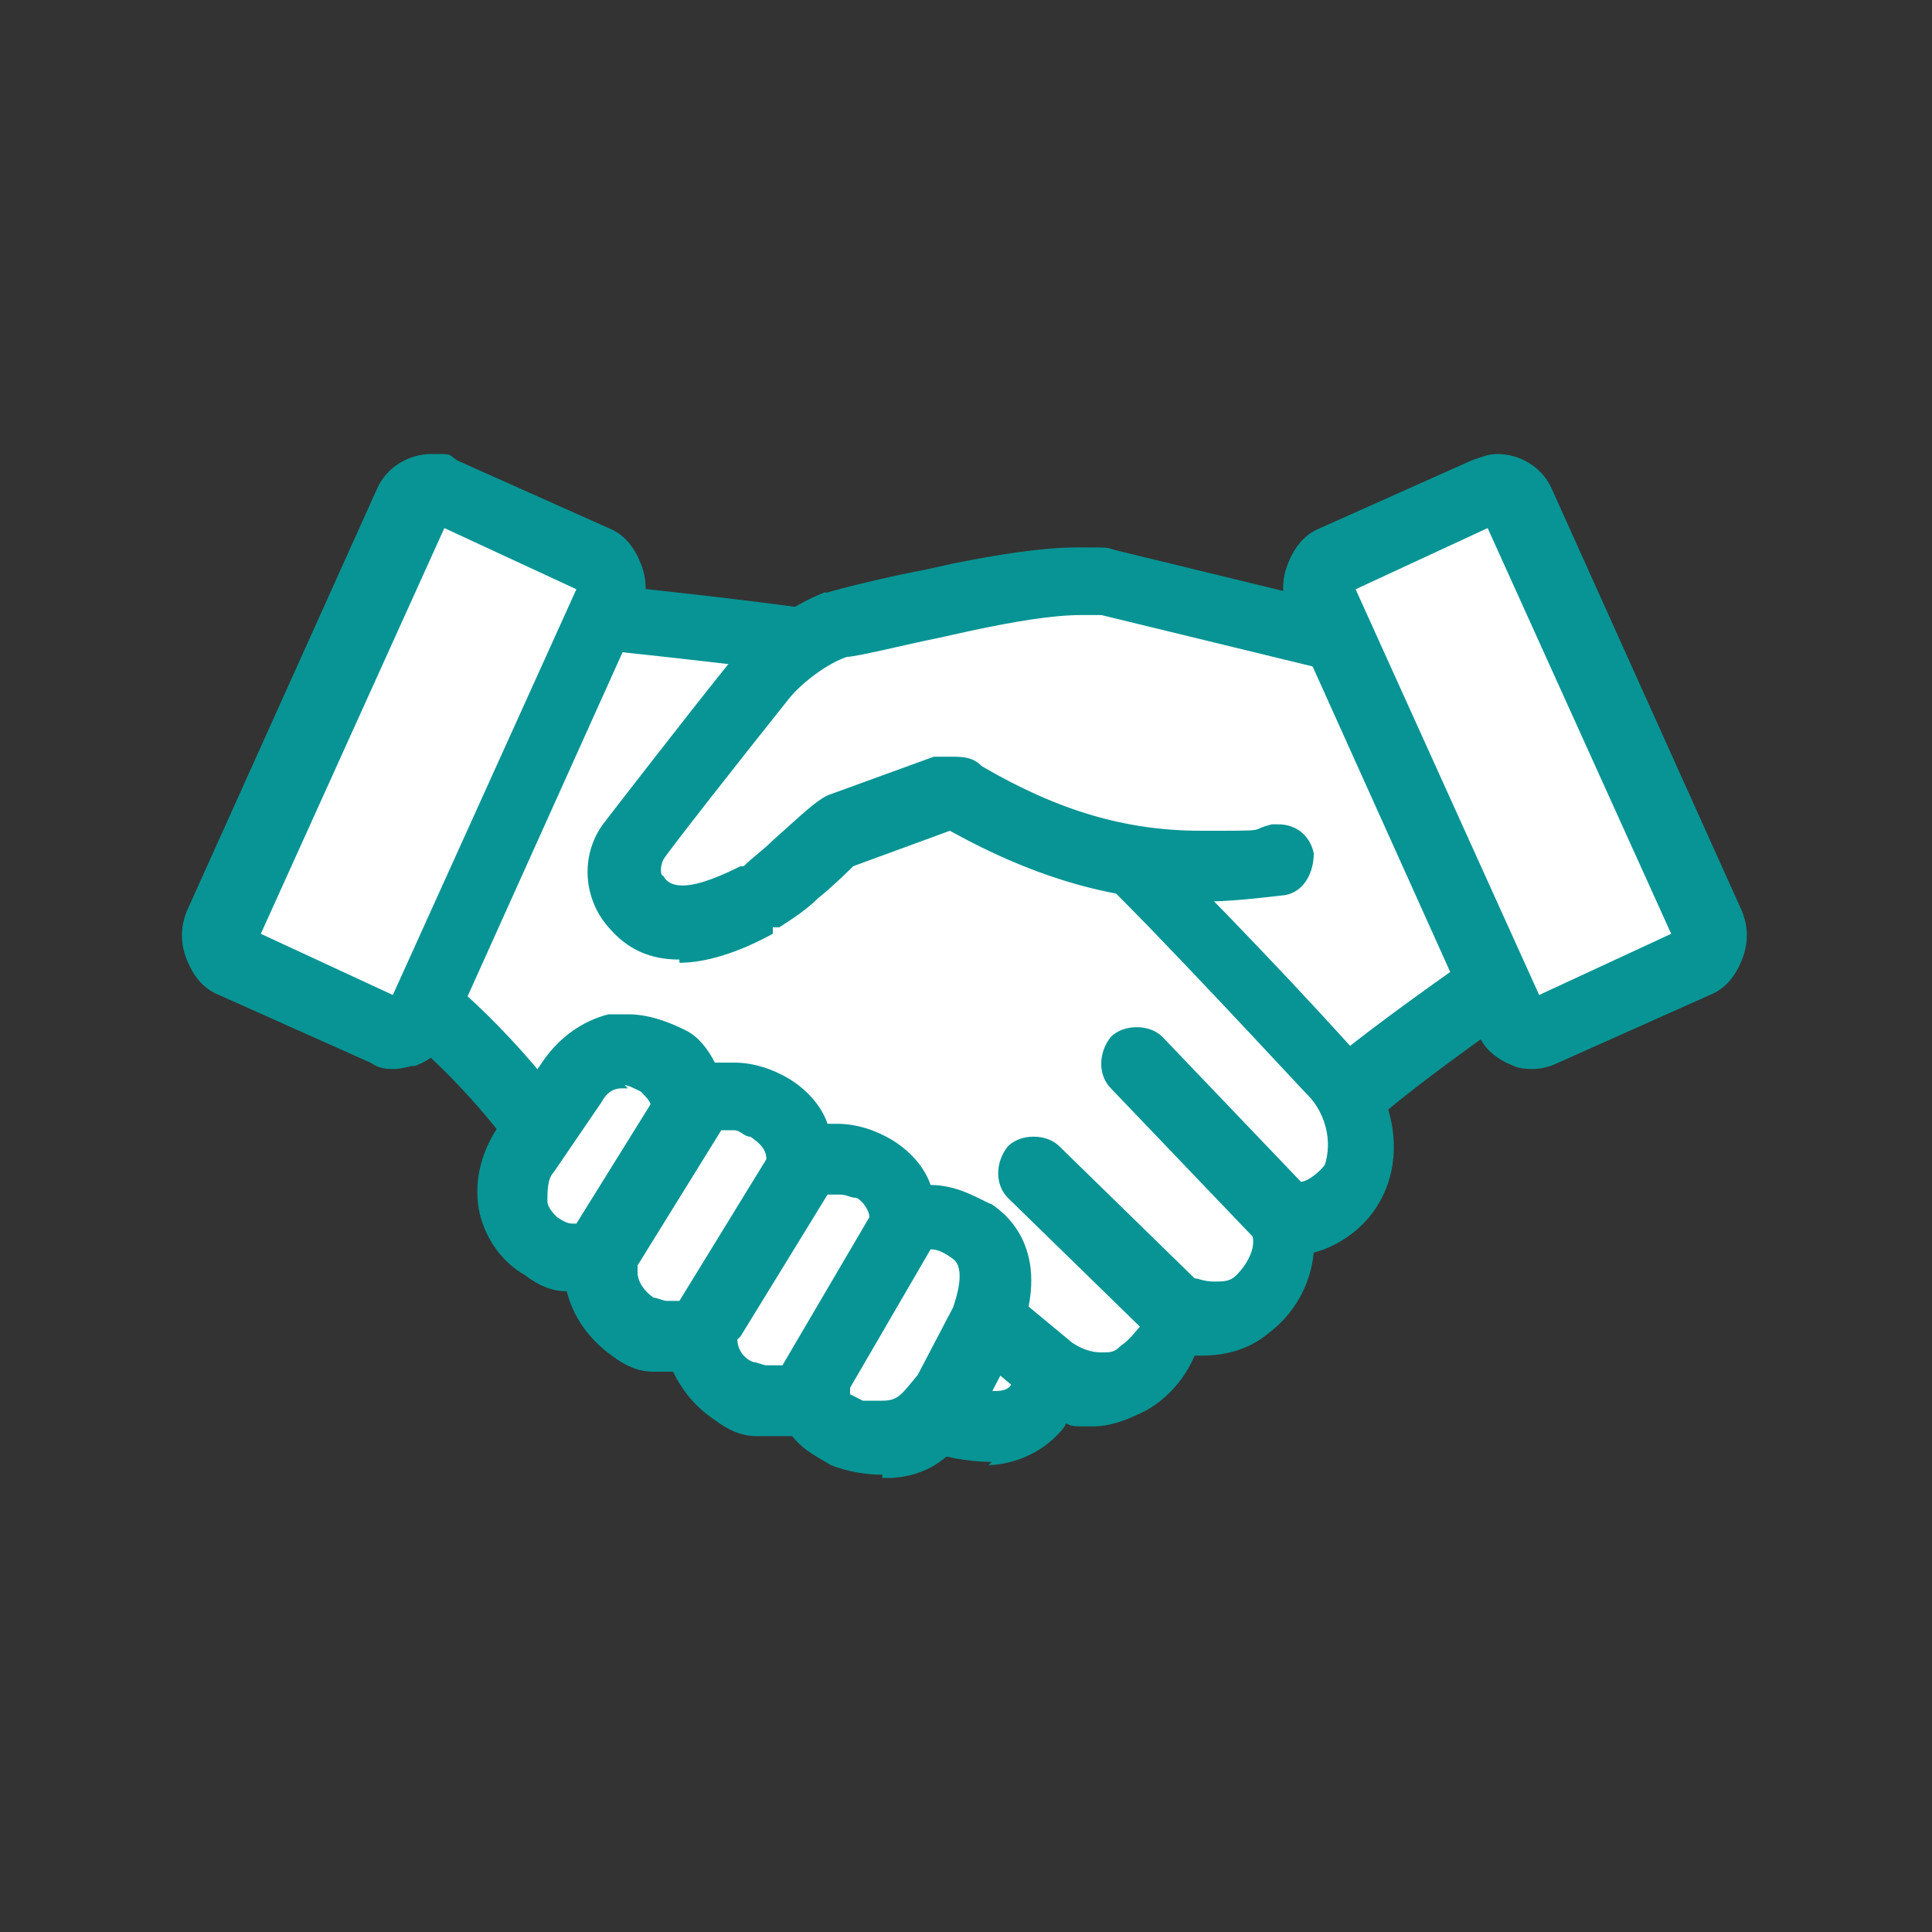
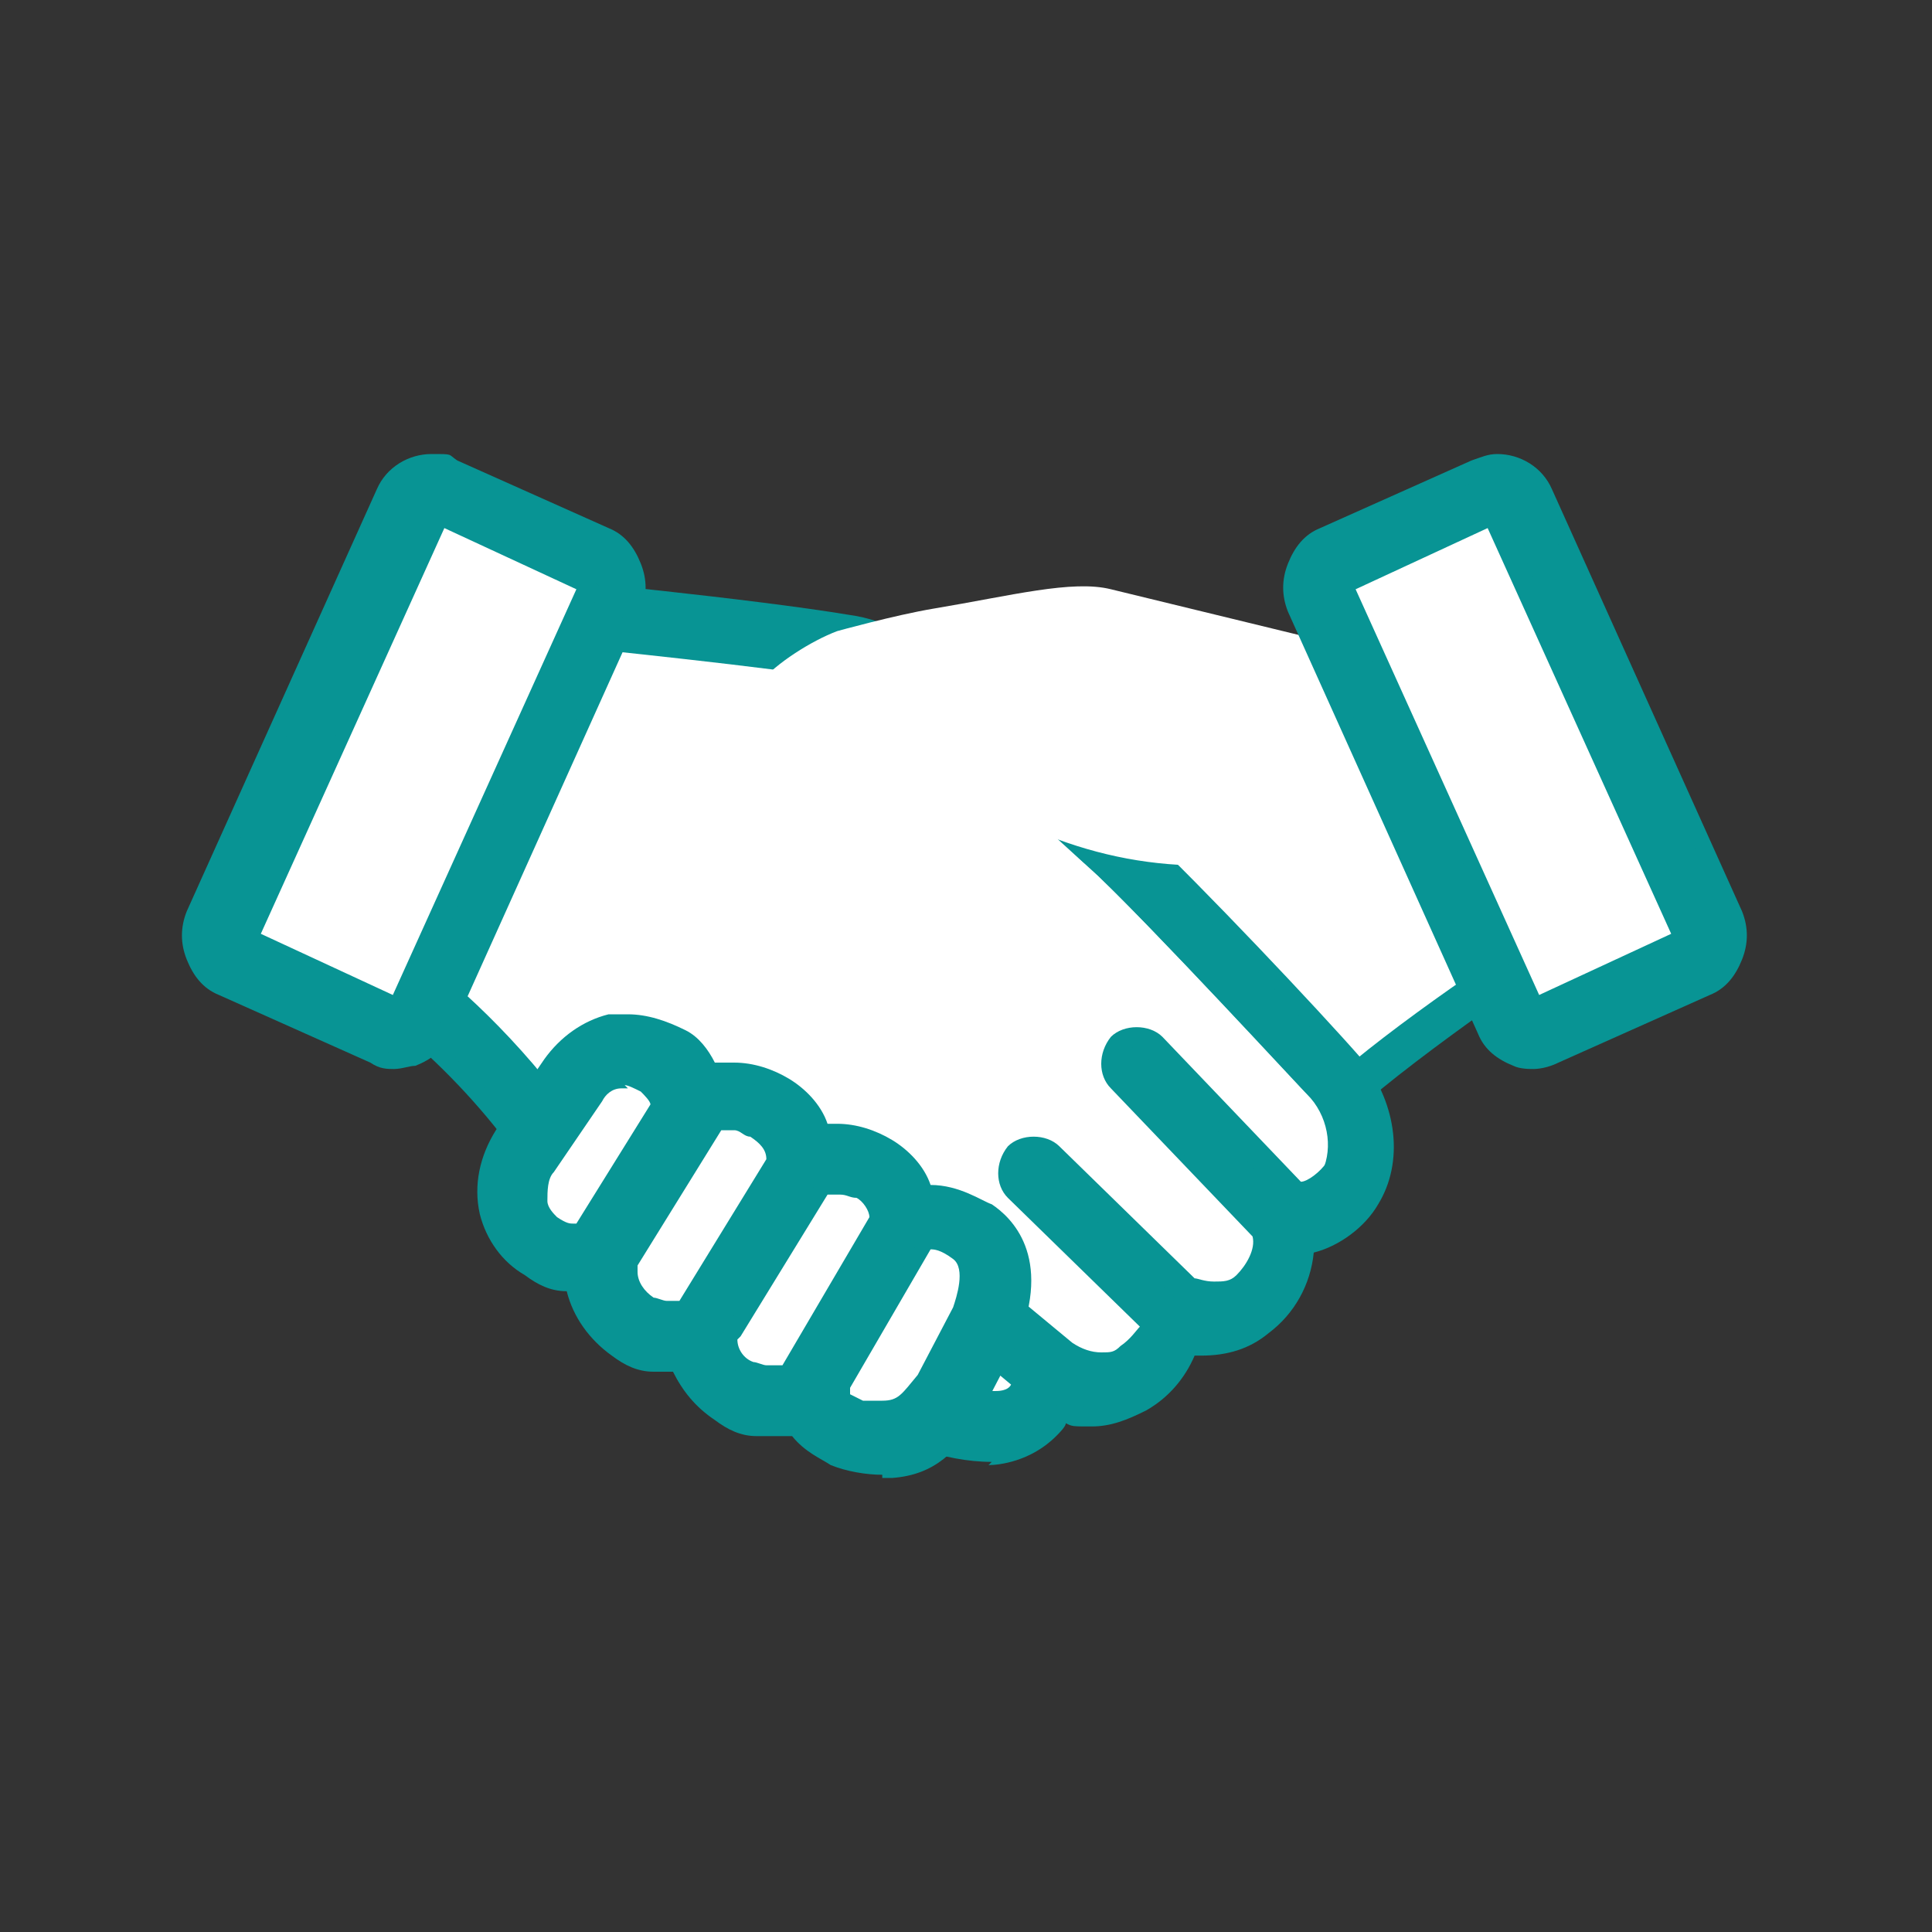
<svg xmlns="http://www.w3.org/2000/svg" id="_レイヤー_1" data-name="レイヤー_1" width="60" height="60" version="1.1" viewBox="0 0 60 60">
  <rect x="0" y="0" width="60" height="60" fill="#333333" stroke="none" />
  <defs>
    <style>
      .st0 {
        fill: #fff;
      }

      .st1 {
        fill: #089494;
      }
    </style>
  </defs>
  <g>
    <path class="st0" d="M46,20.7c-2.5,0-11.9,1.8-13.6,1.6-2-.2-4.7,1.7-8.1,5.1,0,0-.2.2-.3.3-.6.5-2.6,2.8-3.7,4.6-.5.9-.4,2,.4,2.7l7.3,7.1c.3.3.8.5,1.2.6,2.2.3,5.3-2.3,7.4-3.9,1.1-.9,3-2.5,4.5-4.3,1.2-1.4,6.4-4.9,7.2-5.4l-2.2-8.5Z" />
-     <path class="st1" d="M29.6,43.9c-.2,0-.4,0-.5,0-.7,0-1.3-.4-1.8-.9l-7.3-7.1c-1.1-1.1-1.3-2.8-.5-4.1,1-1.7,3.1-4.3,4-4.9,0,0,.1,0,.2-.1,3.7-3.8,6.4-5.5,8.6-5.5s.3,0,.4,0c0,0,0,0,.2,0,1,0,4.2-.5,6.7-.8,2.8-.4,5.4-.8,6.6-.8h0c.5,0,1,.3,1.1.8l2.2,8.5c.1.5,0,1-.5,1.2-.8.5-5.9,4-6.9,5.2-1.6,1.8-3.5,3.5-4.7,4.4l-.5.4c-2.1,1.7-4.8,3.7-7.2,3.7h0ZM32.2,23.5c-1.5,0-3.9,1.6-7,4.8-.1.1-.3.3-.5.4-.4.3-2.3,2.5-3.4,4.2-.3.4-.2,1,.2,1.4l7.3,7.1c.2.2.4.3.6.3,0,0,.1,0,.2,0,1.6,0,4-1.9,5.8-3.3l.5-.4c1-.8,2.9-2.4,4.4-4.1,1.2-1.3,5.3-4.1,6.7-5.1l-1.8-6.8c-1.3.1-3.4.4-5.5.7-3,.4-5.8.9-7.1.9s-.2,0-.3,0c0,0-.1,0-.2,0Z" />
    <path class="st1" d="M29.6,43.4c-.2,0-.3,0-.5,0-.6,0-1.1-.4-1.6-.8l-7.3-7.1c-.9-.9-1.1-2.3-.5-3.5,1.1-1.8,3.1-4.2,3.9-4.8,0,0,.2-.1.2-.2,3.8-3.9,6.4-5.5,8.6-5.3.8,0,4.1-.4,7-.8,2.8-.4,5.4-.8,6.6-.8.3,0,.5.2.6.5l2.2,8.5c0,.3,0,.5-.3.7-.9.5-5.9,4-7,5.3-1.6,1.8-3.4,3.5-4.6,4.3-.2.1-.4.3-.5.4-2.1,1.6-4.7,3.6-6.8,3.6ZM32.2,23c-1.7,0-4.1,1.6-7.4,5-.1.1-.2.2-.4.3-.5.4-2.5,2.6-3.5,4.4-.4.6-.3,1.4.3,2l7.3,7.1c.2.2.6.4.9.4,1.8.2,4.4-1.8,6.4-3.4.2-.1.4-.3.5-.4,1.1-.8,2.9-2.5,4.4-4.2,1.1-1.3,5.4-4.3,6.9-5.2l-2-7.6c-1.3.1-3.6.4-5.9.8-3.2.5-6.3.9-7.3.8,0,0-.1,0-.2,0Z" />
  </g>
  <path class="st0" d="M34.7,26.5c-4-3.6-6.4-6.1-8.5-6.4-3.2-.5-10.2-1.2-10.2-1.2l-4.4,11s3,1.9,5.5,5.5c1.4,2,3.3,3.1,4.4,3.9,2.5,1.9,6.4,4.8,9.3,4.9.6,0,1.8-.4,1.6-1.8.9.7,1.8.8,2.8.3.9-.5,1.3-1.4,1.1-2.1.7.4,1.8.4,2.6-.2.8-.6,1.2-1.7.9-2.6.6.3,1.8-.4,2.2-1.1.6-1,.3-2.2-.4-3.1,0,0-4.8-5.2-6.9-7.2Z" />
  <g>
    <path class="st1" d="M30.8,45.4c-3,0-6.6-2.5-10-5.1-.2-.2-.5-.3-.7-.5-1.1-.8-2.7-1.9-3.9-3.7-2.3-3.3-5.1-5.1-5.2-5.2-.4-.3-.6-.9-.4-1.3l4.4-11c.2-.4.6-.7,1-.7h.1c1.2.1,7.3.7,10.3,1.2,2.2.3,4.5,2.4,7.9,5.6l1.2,1.1c1.8,1.7,5.4,5.5,6.8,7.1h0c1.1,1.4,1.3,3.2.5,4.5-.4.7-1.2,1.3-2,1.5-.1,1-.6,1.9-1.4,2.5-.6.5-1.3.7-2.1.7,0,0-.1,0-.2,0-.3.7-.8,1.3-1.5,1.7-.6.3-1.1.5-1.7.5s-.6,0-.8-.1c0,.1-.2.3-.3.4-.8.8-1.8.9-2.1.9h0ZM12.9,29.6c1.1.8,3.2,2.6,5.1,5.3,1,1.4,2.3,2.4,3.4,3.1.3.2.5.4.8.6,2,1.5,6,4.6,8.7,4.6h0c.1,0,.4,0,.5-.2,0,0,0,0,0,0l-3-2.5c-.2-.2-.4-.5-.4-.8s0-.6.3-.8c.2-.3.5-.4.8-.4s.5,0,.7.3l3.5,2.9c.3.2.6.3.9.3s.4,0,.6-.2c.3-.2.5-.5.6-.6l-4.1-4c-.4-.4-.4-1.1,0-1.6.2-.2.5-.3.8-.3s.6.1.8.3l4.2,4.1c.1,0,.3.1.6.1s.5,0,.7-.2c.3-.3.6-.8.5-1.2l-4.4-4.6c-.4-.4-.4-1.1,0-1.6.2-.2.5-.3.8-.3s.6.1.8.3l4.3,4.5c.2,0,.6-.3.8-.6.3-.5.2-1.3-.3-1.8-.2-.2-4.8-5.2-6.8-7.1l-1.1-1c-2.9-2.7-5.3-4.8-6.8-5.1-2.5-.4-7.4-.9-9.3-1.1l-3.8,9.5Z" />
    <path class="st1" d="M42,33.3s0,0,0,0c-.2-.2-4.9-5.3-6.9-7.2,0,0,0,0,0,0-.4-.4-.8-.7-1.1-1-3.4-3.1-5.6-5.2-7.7-5.5-3.2-.5-10.2-1.2-10.2-1.2-.3,0-.5.1-.6.4l-4.4,11c-.1.3,0,.6.2.7,0,0,3,1.9,5.3,5.3,1.2,1.7,2.7,2.8,3.8,3.5.3.2.5.4.7.5,3.4,2.6,6.9,4.9,9.7,5,0,0,0,0,0,0,.5,0,1.2-.2,1.7-.7.1-.2.3-.4.4-.6.8.3,1.7.3,2.6-.2.7-.4,1.3-1.1,1.4-1.8.7.1,1.6,0,2.3-.5.8-.6,1.2-1.5,1.2-2.4.8-.2,1.7-.8,2-1.4.7-1.1.5-2.7-.4-3.8ZM41.4,36.5c-.3.5-1,.9-1.4.9l-4.5-4.7c-.2-.2-.6-.3-.9,0-.2.2-.3.6,0,.9l4.5,4.7c.1.6-.1,1.4-.7,1.8-.7.6-1.5.3-1.9.2l-4.3-4.2c-.2-.2-.6-.2-.9,0-.2.2-.2.6,0,.9l4.3,4.2c0,.4-.3.9-.9,1.3-.7.4-1.4.3-2.1-.2h0s-3.5-2.9-3.5-2.9c-.3-.2-.6-.2-.9,0-.2.3-.2.6,0,.9l3.3,2.7c0,.2,0,.4-.2.5-.2.2-.6.3-.8.3-2.8,0-7-3.2-9-4.8-.2-.2-.5-.4-.8-.6-1.1-.8-2.5-1.7-3.5-3.2-2-2.9-4.3-4.7-5.3-5.4l4.1-10.2c1.6.2,7,.7,9.7,1.1,1.7.3,3.9,2.3,7,5.2.4.3.7.7,1.1,1,2,1.9,6.6,6.9,6.9,7.2.6.7.7,1.7.3,2.4Z" />
  </g>
  <g>
    <path class="st0" d="M30.2,38.3c-.7-.4-1.4-.7-2.1-.2,0-.7-.4-1.4-1-1.8-.7-.5-1.6-.4-2.3,0,0-.7-.3-1.5-1-1.9-.7-.5-1.6-.4-2.3,0,0-.6-.4-1.1-.9-1.5-1-.6-2.3-.4-2.9.6l-1.5,2.2c-.6,1-.4,2.4.6,2.9.4.2.6.3.9.3.3,0,.5,0,.9,0-.1.8.2,1.7,1,2.1.3.2.6.3.9.3.5,0,.9,0,1.3-.3,0,.8.3,1.6,1,2,.3.2.6.3.9.3.5,0,1,0,1.5-.4,0,.7.5,1,1.1,1.3.3.2.9.2,1.2.2,1-.1,1.3-.6,1.9-1.3l1.2-2.2c.4-1,.6-2.3-.4-2.9Z" />
    <path class="st1" d="M27.4,45.8c-.5,0-1.1-.1-1.6-.3-.3-.2-.8-.4-1.2-.9-.2,0-.4,0-.7,0s-.2,0-.4,0c-.5,0-.9-.2-1.3-.5-.6-.4-1-.9-1.3-1.5,0,0-.1,0-.2,0-.1,0-.2,0-.4,0-.5,0-.9-.2-1.3-.5-.7-.5-1.2-1.2-1.4-2-.5,0-.9-.2-1.3-.5-.7-.4-1.2-1.1-1.4-1.9-.2-.9,0-1.8.5-2.6l1.5-2.2c.5-.7,1.2-1.2,2-1.4.2,0,.4,0,.6,0,.6,0,1.2.2,1.8.5.4.2.7.6.9,1,.2,0,.4,0,.6,0,.6,0,1.2.2,1.7.5.5.3,1,.8,1.2,1.4.1,0,.2,0,.3,0,.6,0,1.2.2,1.7.5.5.3,1,.8,1.2,1.4.9,0,1.6.5,1.9.6.6.4,1.9,1.6.8,4.3l-1.2,2.3c0,0,0,.1-.1.2-.6.8-1.2,1.6-2.6,1.7,0,0-.2,0-.3,0ZM26.4,43.3c0,0,.2.1.4.2,0,0,.4,0,.6,0,.5,0,.6-.2,1.1-.8l1.1-2.1c.1-.3.4-1.2,0-1.5-.4-.3-.6-.3-.7-.3l-2.5,4.3ZM22.9,41.6c0,.3.2.6.5.7.1,0,.3.1.4.1,0,0,0,0,.1,0,.1,0,.3,0,.4,0l2.7-4.6c0-.2-.2-.5-.4-.6-.2,0-.3-.1-.5-.1s-.3,0-.4,0l-2.7,4.4ZM19.8,39.5c0,.3.2.6.5.8.1,0,.3.1.4.1,0,0,0,0,.1,0,.1,0,.2,0,.3,0l2.7-4.4c0-.3-.2-.5-.5-.7-.2,0-.3-.2-.5-.2s-.3,0-.4,0l-2.6,4.2ZM19.5,33.8c0,0-.1,0-.2,0-.3,0-.5.2-.6.4l-1.5,2.2c-.2.2-.2.6-.2.9,0,.2.2.4.3.5.3.2.4.2.5.2,0,0,.1,0,.1,0l2.3-3.7c0-.1-.2-.3-.3-.4-.2-.1-.4-.2-.5-.2Z" />
    <path class="st1" d="M30.6,37.8c-.3-.2-1.1-.7-1.9-.5-.2-.6-.6-1.1-1.2-1.5-.6-.4-1.4-.5-2.1-.3-.2-.6-.6-1.2-1.2-1.5-.7-.4-1.5-.5-2.2-.3-.2-.4-.5-.8-1-1.1-.6-.4-1.3-.5-2-.4-.7.1-1.3.6-1.7,1.2l-1.5,2.2c-.4.6-.6,1.5-.4,2.2.2.7.6,1.3,1.2,1.6.4.2.7.4,1.2.4.1,0,.2,0,.3,0,0,.8.5,1.6,1.3,2,.3.2.7.3,1.1.4.3,0,.6,0,.8,0,.2.7.6,1.3,1.2,1.7.3.2.7.3,1.1.4.4,0,.8,0,1.2-.1.3.5.9.8,1.2,1,.4.2.9.3,1.4.3s.1,0,.2,0c1.2-.1,1.7-.8,2.3-1.5h0c0-.1,0-.1,0-.2l1.2-2.2s0,0,0,0c.9-2.3,0-3.3-.6-3.6ZM18.3,38.5c-.2,0-.3,0-.5,0-.2,0-.3,0-.7-.3-.3-.2-.5-.5-.6-.8-.1-.4,0-.9.2-1.2l1.5-2.2c.2-.3.6-.6,1-.6.4,0,.8,0,1.1.2.3.2.5.5.6.8l-2.6,4.2ZM21.4,40.8c-.3.1-.5.2-.8.1-.2,0-.4,0-.6-.2-.5-.3-.8-.8-.7-1.4l2.8-4.4c.5-.3,1.1-.3,1.5,0,.4.3.7.7.7,1.2l-2.9,4.7ZM23.7,43c-.2,0-.4,0-.6-.2-.4-.3-.7-.8-.7-1.3l2.9-4.7c.5-.3,1.1-.2,1.5,0,.4.2.6.7.7,1.1l-2.8,4.8h0c-.3.2-.6.2-.9.2ZM30,40.9l-1.1,2.1h0c-.5.7-.7,1-1.4,1-.2,0-.7,0-.9-.1-.5-.3-.7-.5-.8-.7l2.8-4.8c0,0,.2,0,.3,0,.2,0,.6,0,1,.4.7.4.4,1.4.1,2.1Z" />
  </g>
  <g>
    <path class="st0" d="M40.3,26.6c-3.8.7-6.9.1-10.3-1.9-.2-.1-.5-.1-.7,0l-3.2,1.2c-.3.1-.7.5-1.4,1.2-.4.4-.9.7-1.2.9-2.3,1.2-3.2.8-3.8.1-.4-.5-.5-1.3,0-1.9,0,0,2.6-3.5,3.9-5,.5-.6,1.6-1.3,2.4-1.6,0,0,1.8-.5,3-.7,2.4-.4,4.3-.9,5.5-.6l7.4,1.8c1,.2,2.2.5,3.2.3l2-.3-6.8,6.6Z" />
    <g>
-       <path class="st1" d="M21.1,29.8c-.9,0-1.6-.3-2.2-1-.8-.9-.9-2.3-.1-3.3,0,0,2.7-3.5,4-5.1.6-.8,1.8-1.6,2.8-2h.1c.3-.1,1.9-.5,3-.7l.9-.2c1.5-.3,2.8-.5,3.9-.5s.8,0,1.2.1l7.4,1.8c.9.2,1.7.3,2.3.3s.4,0,.5,0l2.1-.3h.1c.5,0,1,.4,1.1.9,0,.3,0,.6-.2.8-.2.2-.4.4-.7.4l-2,.3c-.3,0-.6,0-.9,0-.8,0-1.7-.1-2.8-.4l-7.4-1.8c-.2,0-.4,0-.6,0-.9,0-2.1.2-3.5.5l-.9.2c-1,.2-2.6.6-2.9.6-.6.2-1.4.8-1.8,1.3-1.2,1.5-3.8,4.8-3.9,5-.1.2-.1.5,0,.5.1.2.3.3.6.3s.8-.1,1.8-.6h.1c.3-.3.6-.5.9-.8.9-.8,1.3-1.2,1.7-1.4l3.3-1.2h0c.2,0,.3,0,.5,0,.4,0,.7,0,1,.3,2.4,1.4,4.5,2,6.8,2s1.4,0,2.2-.2h.2c.6,0,1,.4,1.1.9,0,.6-.3,1.2-.9,1.3-.9.1-1.7.2-2.6.2-2.6,0-5.1-.7-7.8-2.2l-3,1.1c0,0-.6.6-1.1,1-.4.4-.9.7-1.2.9h-.2c0,.1,0,.2,0,.2-1.1.6-2.1.9-2.9.9Z" />
-       <path class="st1" d="M21.1,29.3c-.7,0-1.3-.3-1.9-.8-.6-.7-.7-1.8,0-2.7,0,0,0,0,0,0,.1-.1,2.6-3.5,3.9-5,.6-.7,1.7-1.5,2.6-1.8,0,0,0,0,0,0,0,0,1.8-.5,3-.7.3,0,.6-.1.9-.2,2.1-.4,3.7-.7,4.8-.4l7.4,1.8c.9.2,2.1.5,3,.3l2-.3c.3,0,.6.2.7.5,0,.3-.2.6-.5.7l-2,.3c-1.1.2-2.5,0-3.5-.3l-7.4-1.8c-.9-.2-2.5,0-4.3.4-.3,0-.6.1-.9.2-1.1.2-2.6.6-2.9.7-.7.3-1.6.9-2.1,1.4-1.2,1.5-3.7,4.8-3.9,5-.3.4-.3.9,0,1.2.3.3.9.9,3-.2,0,0,.1,0,.2-.1.3-.2.6-.4,1-.7.8-.8,1.2-1.1,1.6-1.3,0,0,0,0,0,0l3.2-1.2s0,0,0,0c.4,0,.8,0,1.1.1,3.2,1.8,6,2.4,9.4,1.9.3,0,.6.2.7.5,0,.3-.2.6-.5.7-3.7.6-6.7,0-10.2-2,0,0-.1,0-.2,0l-3.1,1.1c-.2.1-.7.5-1.2,1.1-.4.4-.8.7-1.1.9,0,0-.1,0-.2.1,0,0,0,0,0,0-1,.6-1.9.9-2.6.9Z" />
-     </g>
+       </g>
  </g>
  <g>
    <path class="st0" d="M52.7,29.9l-4.7,2.1c-.4.2-.9,0-1.1-.4l-5.9-13.1c-.2-.4,0-.9.4-1.1l4.7-2.1c.4-.2.9,0,1.1.4l5.9,13.1c.2.4,0,.9-.4,1.1Z" />
    <path class="st1" d="M47.7,33.2c-.2,0-.5,0-.7-.1-.5-.2-.9-.5-1.1-1l-5.9-13.1c-.2-.5-.2-1,0-1.5.2-.5.5-.9,1-1.1l4.7-2.1c.3-.1.5-.2.8-.2.7,0,1.4.4,1.7,1.1l5.9,13.1c.2.5.2,1,0,1.5-.2.5-.5.9-1,1.1l-4.7,2.1c-.2.1-.5.2-.8.2ZM47.8,30.9l4.1-1.9-5.7-12.6-4.1,1.9,5.7,12.6Z" />
    <path class="st1" d="M47.7,32.7c-.2,0-.3,0-.5,0-.4-.1-.6-.4-.8-.7l-5.9-13.1c-.2-.3-.2-.7,0-1.1.1-.4.4-.6.7-.8l4.7-2.1c.7-.3,1.6,0,1.9.7l5.9,13.1c.2.3.2.7,0,1.1-.1.4-.4.6-.7.8l-4.7,2.1c-.2,0-.4.1-.6.1ZM46.4,15.9s0,0,0,0l-4.7,2.1c0,0,0,0-.1.1,0,0,0,0,0,.2l5.9,13.1c0,0,.2.1.3,0l4.7-2.1h0c0,0,0,0,.1-.1,0,0,0,0,0-.2l-5.9-13.1c0,0-.1-.1-.2-.1Z" />
  </g>
  <g>
    <path class="st0" d="M18.6,17.5l-4.7-2.1c-.4-.2-.9,0-1.1.4l-5.9,13.1c-.2.4,0,.9.4,1.1l4.7,2.1c.4.2.9,0,1.1-.4l5.9-13.1c.2-.4,0-.9-.4-1.1Z" />
    <path class="st1" d="M12.3,33.2c-.3,0-.5,0-.8-.2l-4.7-2.1c-.5-.2-.8-.6-1-1.1-.2-.5-.2-1,0-1.5l5.9-13.1c.3-.7,1-1.1,1.7-1.1s.5,0,.8.2l4.7,2.1c.5.2.8.6,1,1.1.2.5.2,1,0,1.5l-5.9,13.1c-.2.5-.6.8-1.1,1-.2,0-.4.1-.7.1ZM12.2,30.9l5.7-12.6-4.1-1.9-5.7,12.6,4.1,1.9Z" />
    <path class="st1" d="M12.3,32.7c-.2,0-.4,0-.6-.1l-4.7-2.1c-.3-.2-.6-.4-.7-.8-.1-.4-.1-.7,0-1.1l5.9-13.1c.3-.7,1.2-1,1.9-.7l4.7,2.1c.3.2.6.4.7.8.1.4.1.7,0,1.1l-5.9,13.1c-.2.3-.4.6-.8.7-.2,0-.3,0-.5,0ZM13.6,15.9s0,0,0,0c0,0,0,0-.1.1l-5.9,13.1c0,0,0,.1,0,.2,0,0,0,0,.1.1l4.7,2.1c0,0,.2,0,.3,0l5.9-13.1c0,0,0-.1,0-.2,0,0,0,0-.1-.1h0l-4.7-2.1s0,0,0,0Z" />
  </g>
</svg>